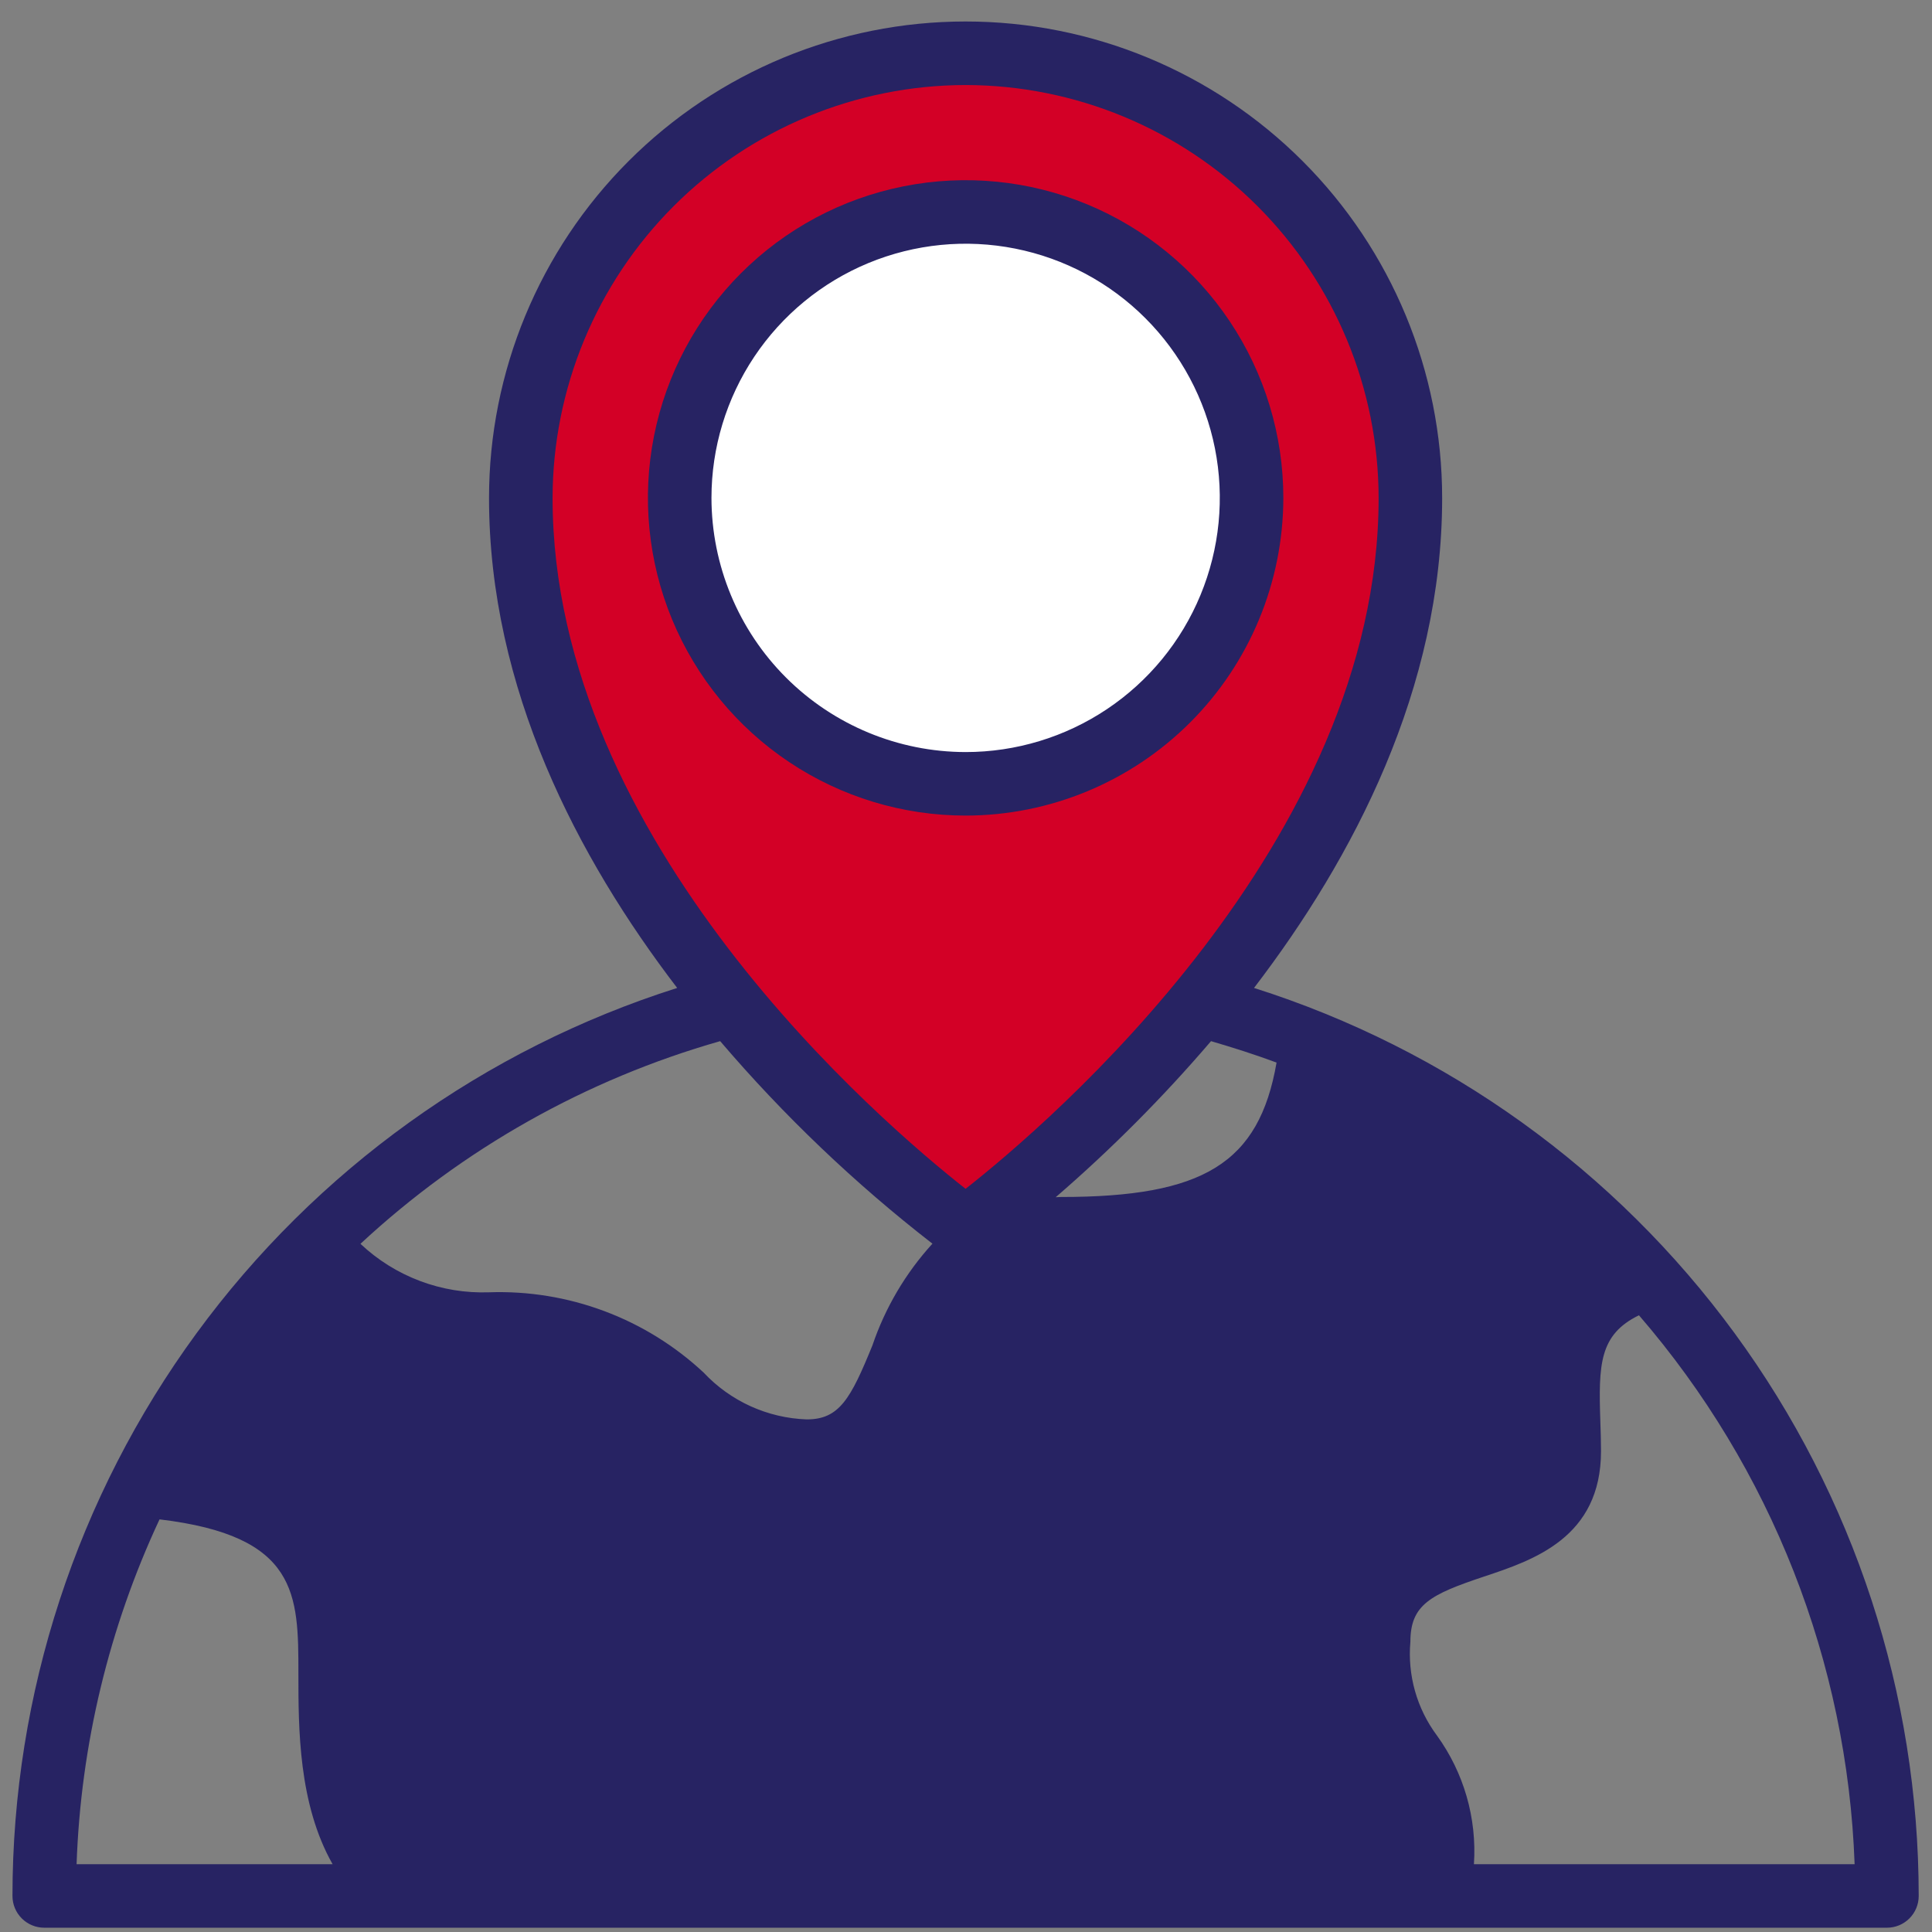
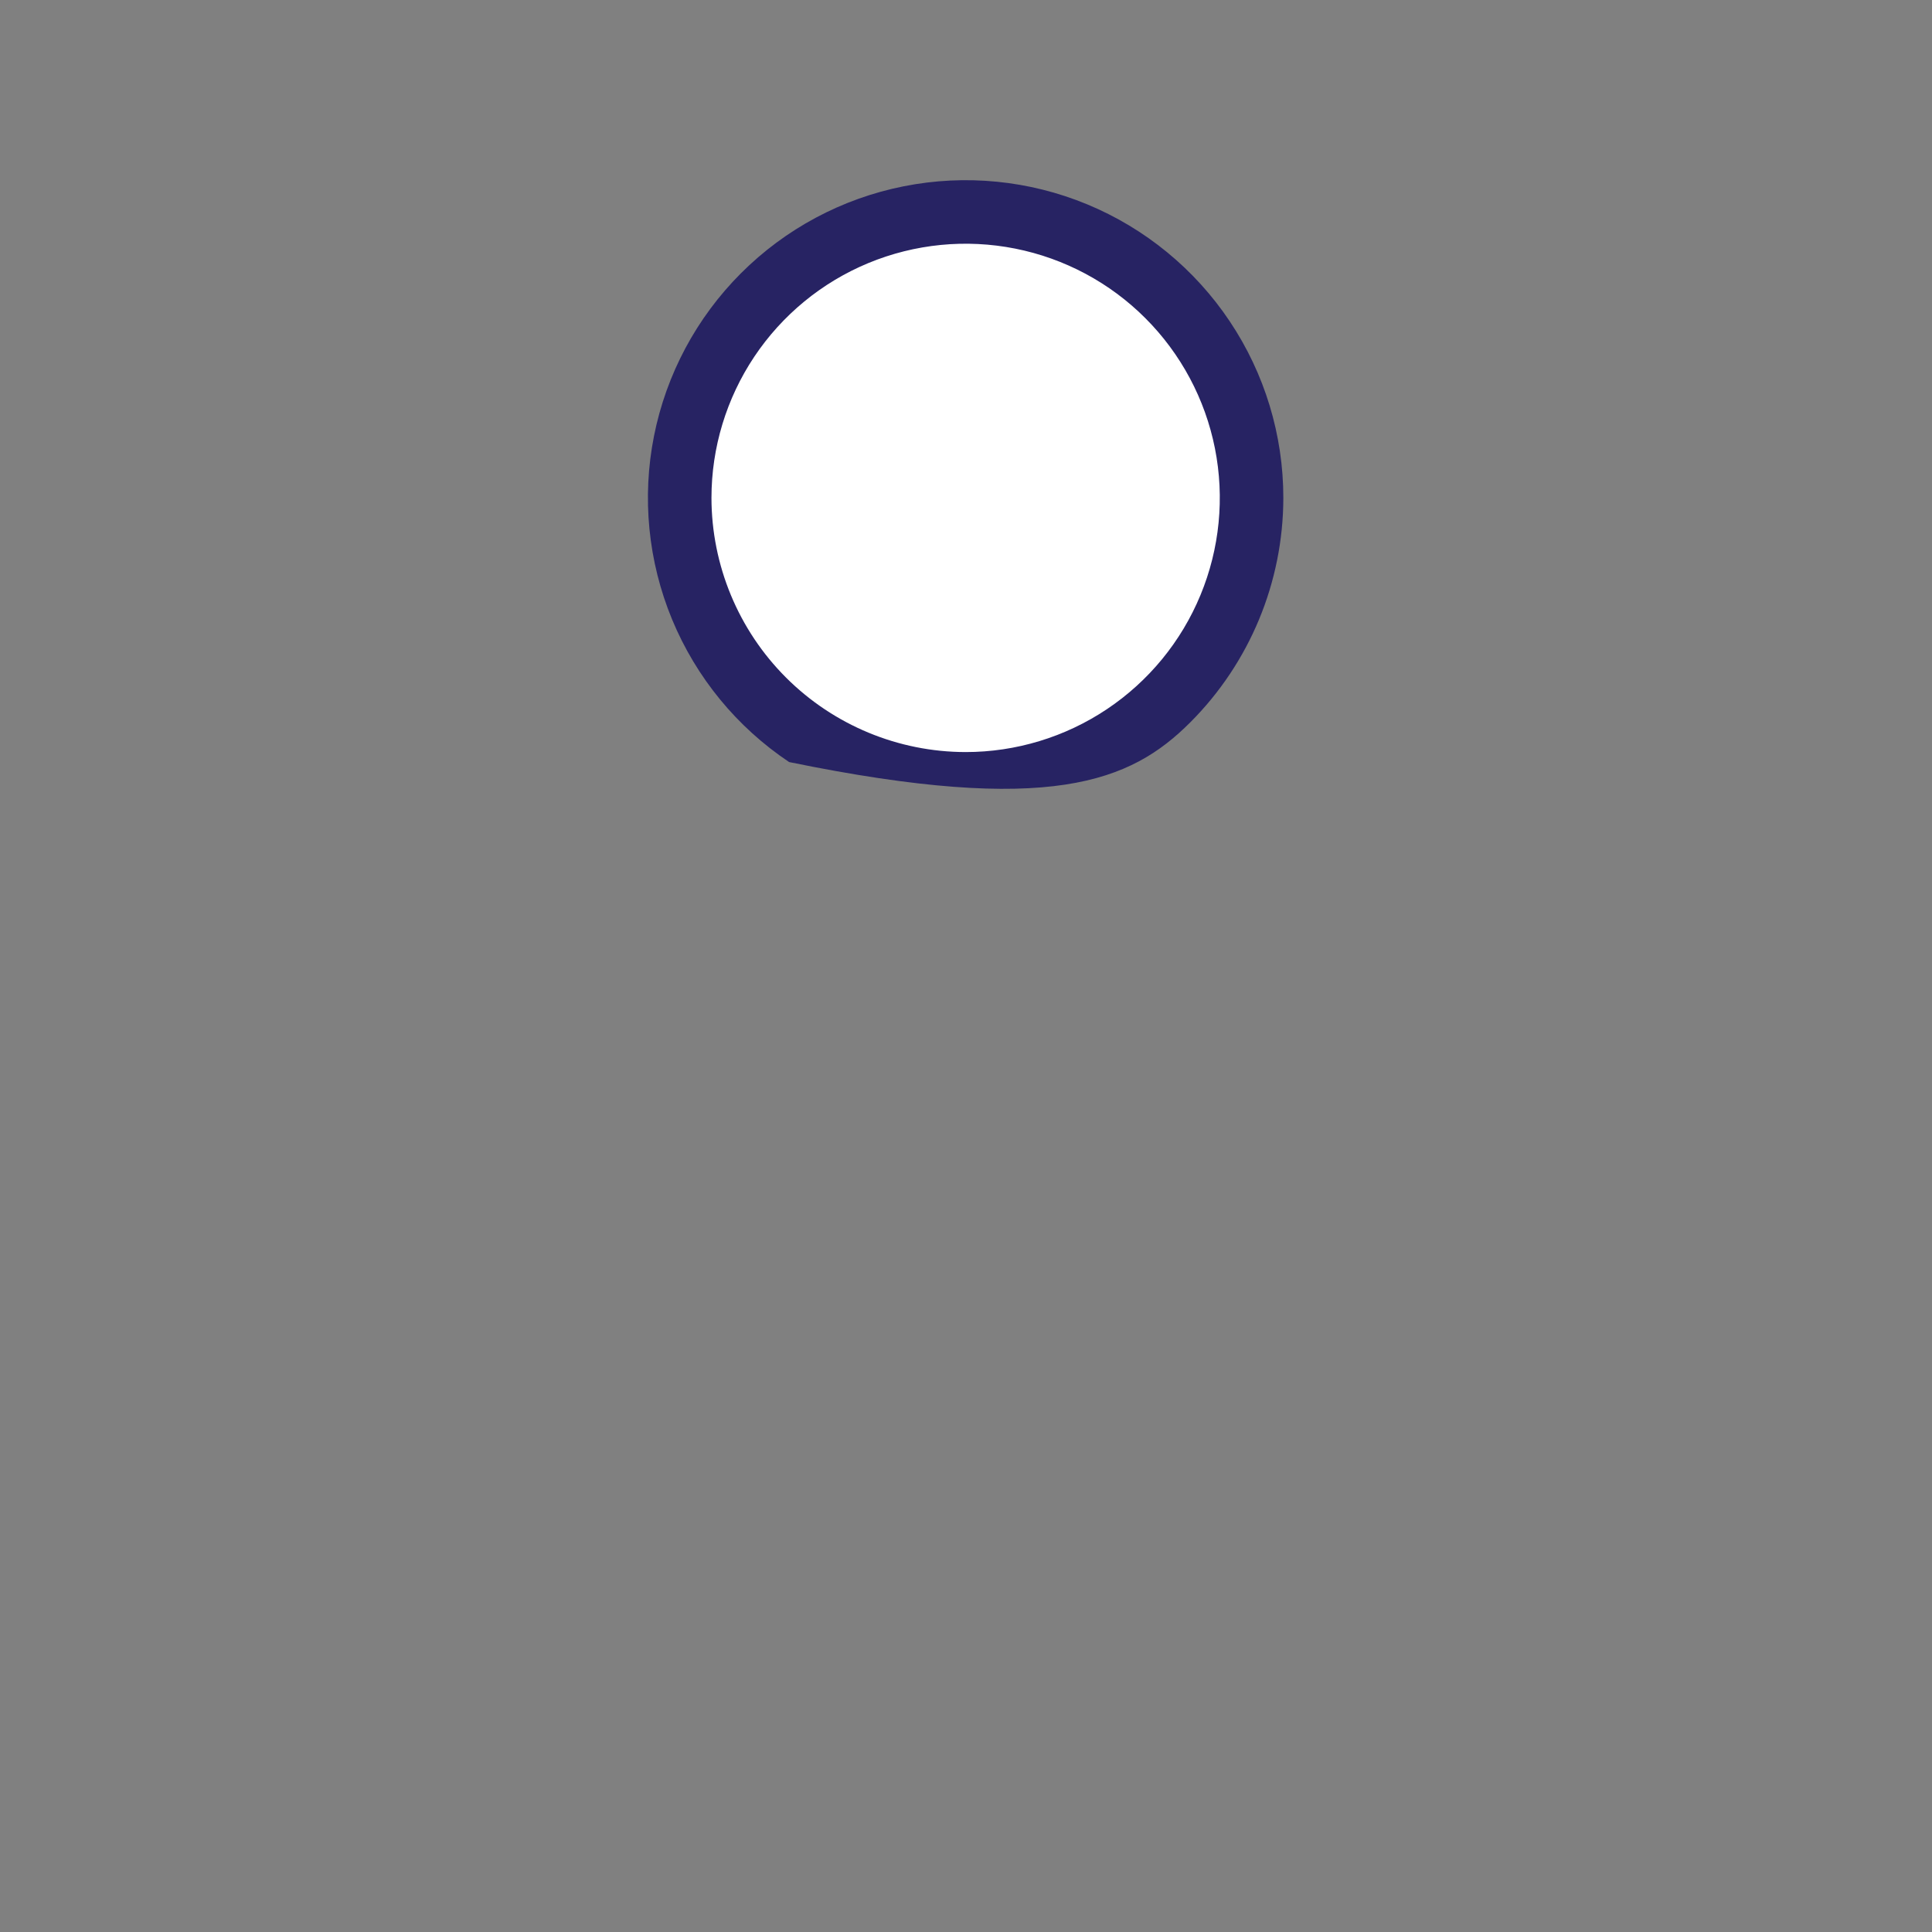
<svg xmlns="http://www.w3.org/2000/svg" width="75" height="75" viewBox="0 0 75 75" fill="none">
  <rect x="0" y="0" width="75" height="75" fill="#808080" stroke="none" />
-   <path d="M12.116 60.557L5.773 57.386L12.116 48.4L16.345 51.043H21.102L26.388 53.686L31.145 56.329L33.788 54.743L37.488 48.4L45.416 47.343L49.645 44.7L51.231 40.472L59.159 45.229L63.388 49.986L60.745 52.1L61.273 56.329L59.159 58.972L54.402 60.557L53.345 64.257L55.459 69.543V73.772H16.345L13.702 69.543L12.116 60.557Z" fill="#272363" />
-   <path d="M23.214 8.767L32.2 2.952L41.714 2.424L50.172 6.652L54.4 14.581V23.038L50.172 35.195L37.486 47.352L35.371 45.767L25.329 36.252L20.043 20.395L23.214 8.767Z" fill="#D30026" />
-   <path d="M48.681 38.352C52.54 33.309 55.984 26.734 55.984 19.334C55.984 14.428 54.035 9.722 50.566 6.253C47.096 2.783 42.391 0.834 37.484 0.834C32.578 0.834 27.872 2.783 24.403 6.253C20.933 9.722 18.984 14.428 18.984 19.334C18.984 26.734 22.429 33.309 26.288 38.352C18.802 40.727 12.266 45.423 7.627 51.76C2.988 58.098 0.486 65.747 0.484 73.601C0.484 73.928 0.614 74.242 0.846 74.473C1.077 74.704 1.391 74.834 1.718 74.834H73.251C73.578 74.834 73.892 74.704 74.123 74.473C74.354 74.242 74.484 73.928 74.484 73.601C74.482 65.747 71.981 58.098 67.341 51.76C62.702 45.423 56.167 40.727 48.681 38.352ZM59.657 55.258C59.67 55.614 59.682 55.974 59.682 56.334C59.682 57.776 58.899 58.173 56.825 58.865C54.91 59.502 52.284 60.378 52.284 63.734C52.166 65.518 52.675 67.287 53.725 68.735C54.501 69.779 54.866 71.072 54.751 72.367H16.093C14.073 70.674 14.051 67.398 14.051 64.967C14.051 61.914 14.034 57.828 7.391 56.672C8.74 54.27 10.371 52.037 12.249 50.02C13.143 50.879 14.199 51.553 15.355 52.001C16.511 52.45 17.745 52.665 18.984 52.634C20.228 52.579 21.469 52.777 22.633 53.217C23.797 53.657 24.86 54.33 25.755 55.194C27.232 56.676 29.226 57.526 31.318 57.567C34.357 57.567 35.352 55.122 36.154 53.156C37.076 50.89 37.873 48.934 41.184 48.934C47.635 48.934 50.84 46.951 51.874 42.201C55.614 43.918 59.016 46.293 61.916 49.214C59.518 50.784 59.594 53.317 59.66 55.258H59.657ZM49.556 41.249C48.874 45.171 46.703 46.467 41.184 46.467C41.114 46.467 41.051 46.475 40.982 46.476C43.142 44.611 45.157 42.585 47.012 40.417C47.876 40.671 48.725 40.94 49.556 41.249ZM37.484 3.301C41.735 3.306 45.81 4.996 48.816 8.002C51.822 11.008 53.513 15.083 53.518 19.334C53.518 32.703 40.691 43.631 37.484 46.15C34.278 43.631 21.451 32.703 21.451 19.334C21.456 15.083 23.147 11.008 26.152 8.002C29.158 4.996 33.234 3.306 37.484 3.301ZM36.197 48.279C35.157 49.42 34.364 50.764 33.868 52.226C33.02 54.311 32.578 55.101 31.318 55.101C29.796 55.048 28.357 54.395 27.316 53.284C26.2 52.243 24.89 51.431 23.46 50.897C22.031 50.362 20.51 50.114 18.984 50.167C18.069 50.199 17.157 50.05 16.3 49.726C15.443 49.403 14.659 48.913 13.993 48.285C17.962 44.598 22.747 41.901 27.957 40.417C30.428 43.312 33.189 45.946 36.197 48.279ZM6.193 58.982C11.571 59.622 11.584 61.884 11.584 64.967C11.584 67.099 11.584 70.024 12.911 72.367H2.973C3.135 67.734 4.231 63.182 6.193 58.982ZM57.218 72.367C57.336 70.583 56.827 68.814 55.777 67.366C55.001 66.322 54.636 65.03 54.751 63.734C54.751 62.292 55.534 61.895 57.607 61.203C59.525 60.566 62.151 59.69 62.151 56.334C62.151 55.947 62.138 55.558 62.125 55.176C62.051 52.963 62.086 51.809 63.624 51.059C68.758 57.002 71.712 64.519 71.996 72.367H57.218Z" fill="#272363" />
  <circle cx="38.014" cy="19.341" r="11.1" fill="white" />
-   <path d="M49.819 19.328C49.819 16.889 49.096 14.504 47.74 12.476C46.385 10.448 44.459 8.867 42.206 7.933C39.952 7 37.472 6.756 35.08 7.232C32.687 7.707 30.489 8.882 28.765 10.607C27.04 12.332 25.865 14.529 25.389 16.922C24.913 19.314 25.158 21.794 26.091 24.048C27.025 26.301 28.605 28.228 30.634 29.583C32.662 30.938 35.046 31.661 37.486 31.661C40.756 31.658 43.891 30.357 46.203 28.045C48.515 25.733 49.815 22.598 49.819 19.328ZM27.619 19.328C27.619 17.377 28.198 15.469 29.282 13.846C30.366 12.224 31.907 10.959 33.71 10.212C35.513 9.466 37.497 9.27 39.411 9.651C41.325 10.032 43.083 10.971 44.462 12.351C45.842 13.731 46.782 15.489 47.163 17.403C47.544 19.317 47.348 21.301 46.601 23.104C45.855 24.907 44.59 26.448 42.967 27.532C41.345 28.616 39.437 29.195 37.486 29.195C34.87 29.192 32.362 28.151 30.512 26.302C28.662 24.452 27.622 21.944 27.619 19.328Z" fill="#272363" />
+   <path d="M49.819 19.328C49.819 16.889 49.096 14.504 47.74 12.476C46.385 10.448 44.459 8.867 42.206 7.933C39.952 7 37.472 6.756 35.08 7.232C32.687 7.707 30.489 8.882 28.765 10.607C27.04 12.332 25.865 14.529 25.389 16.922C24.913 19.314 25.158 21.794 26.091 24.048C27.025 26.301 28.605 28.228 30.634 29.583C40.756 31.658 43.891 30.357 46.203 28.045C48.515 25.733 49.815 22.598 49.819 19.328ZM27.619 19.328C27.619 17.377 28.198 15.469 29.282 13.846C30.366 12.224 31.907 10.959 33.71 10.212C35.513 9.466 37.497 9.27 39.411 9.651C41.325 10.032 43.083 10.971 44.462 12.351C45.842 13.731 46.782 15.489 47.163 17.403C47.544 19.317 47.348 21.301 46.601 23.104C45.855 24.907 44.59 26.448 42.967 27.532C41.345 28.616 39.437 29.195 37.486 29.195C34.87 29.192 32.362 28.151 30.512 26.302C28.662 24.452 27.622 21.944 27.619 19.328Z" fill="#272363" />
</svg>